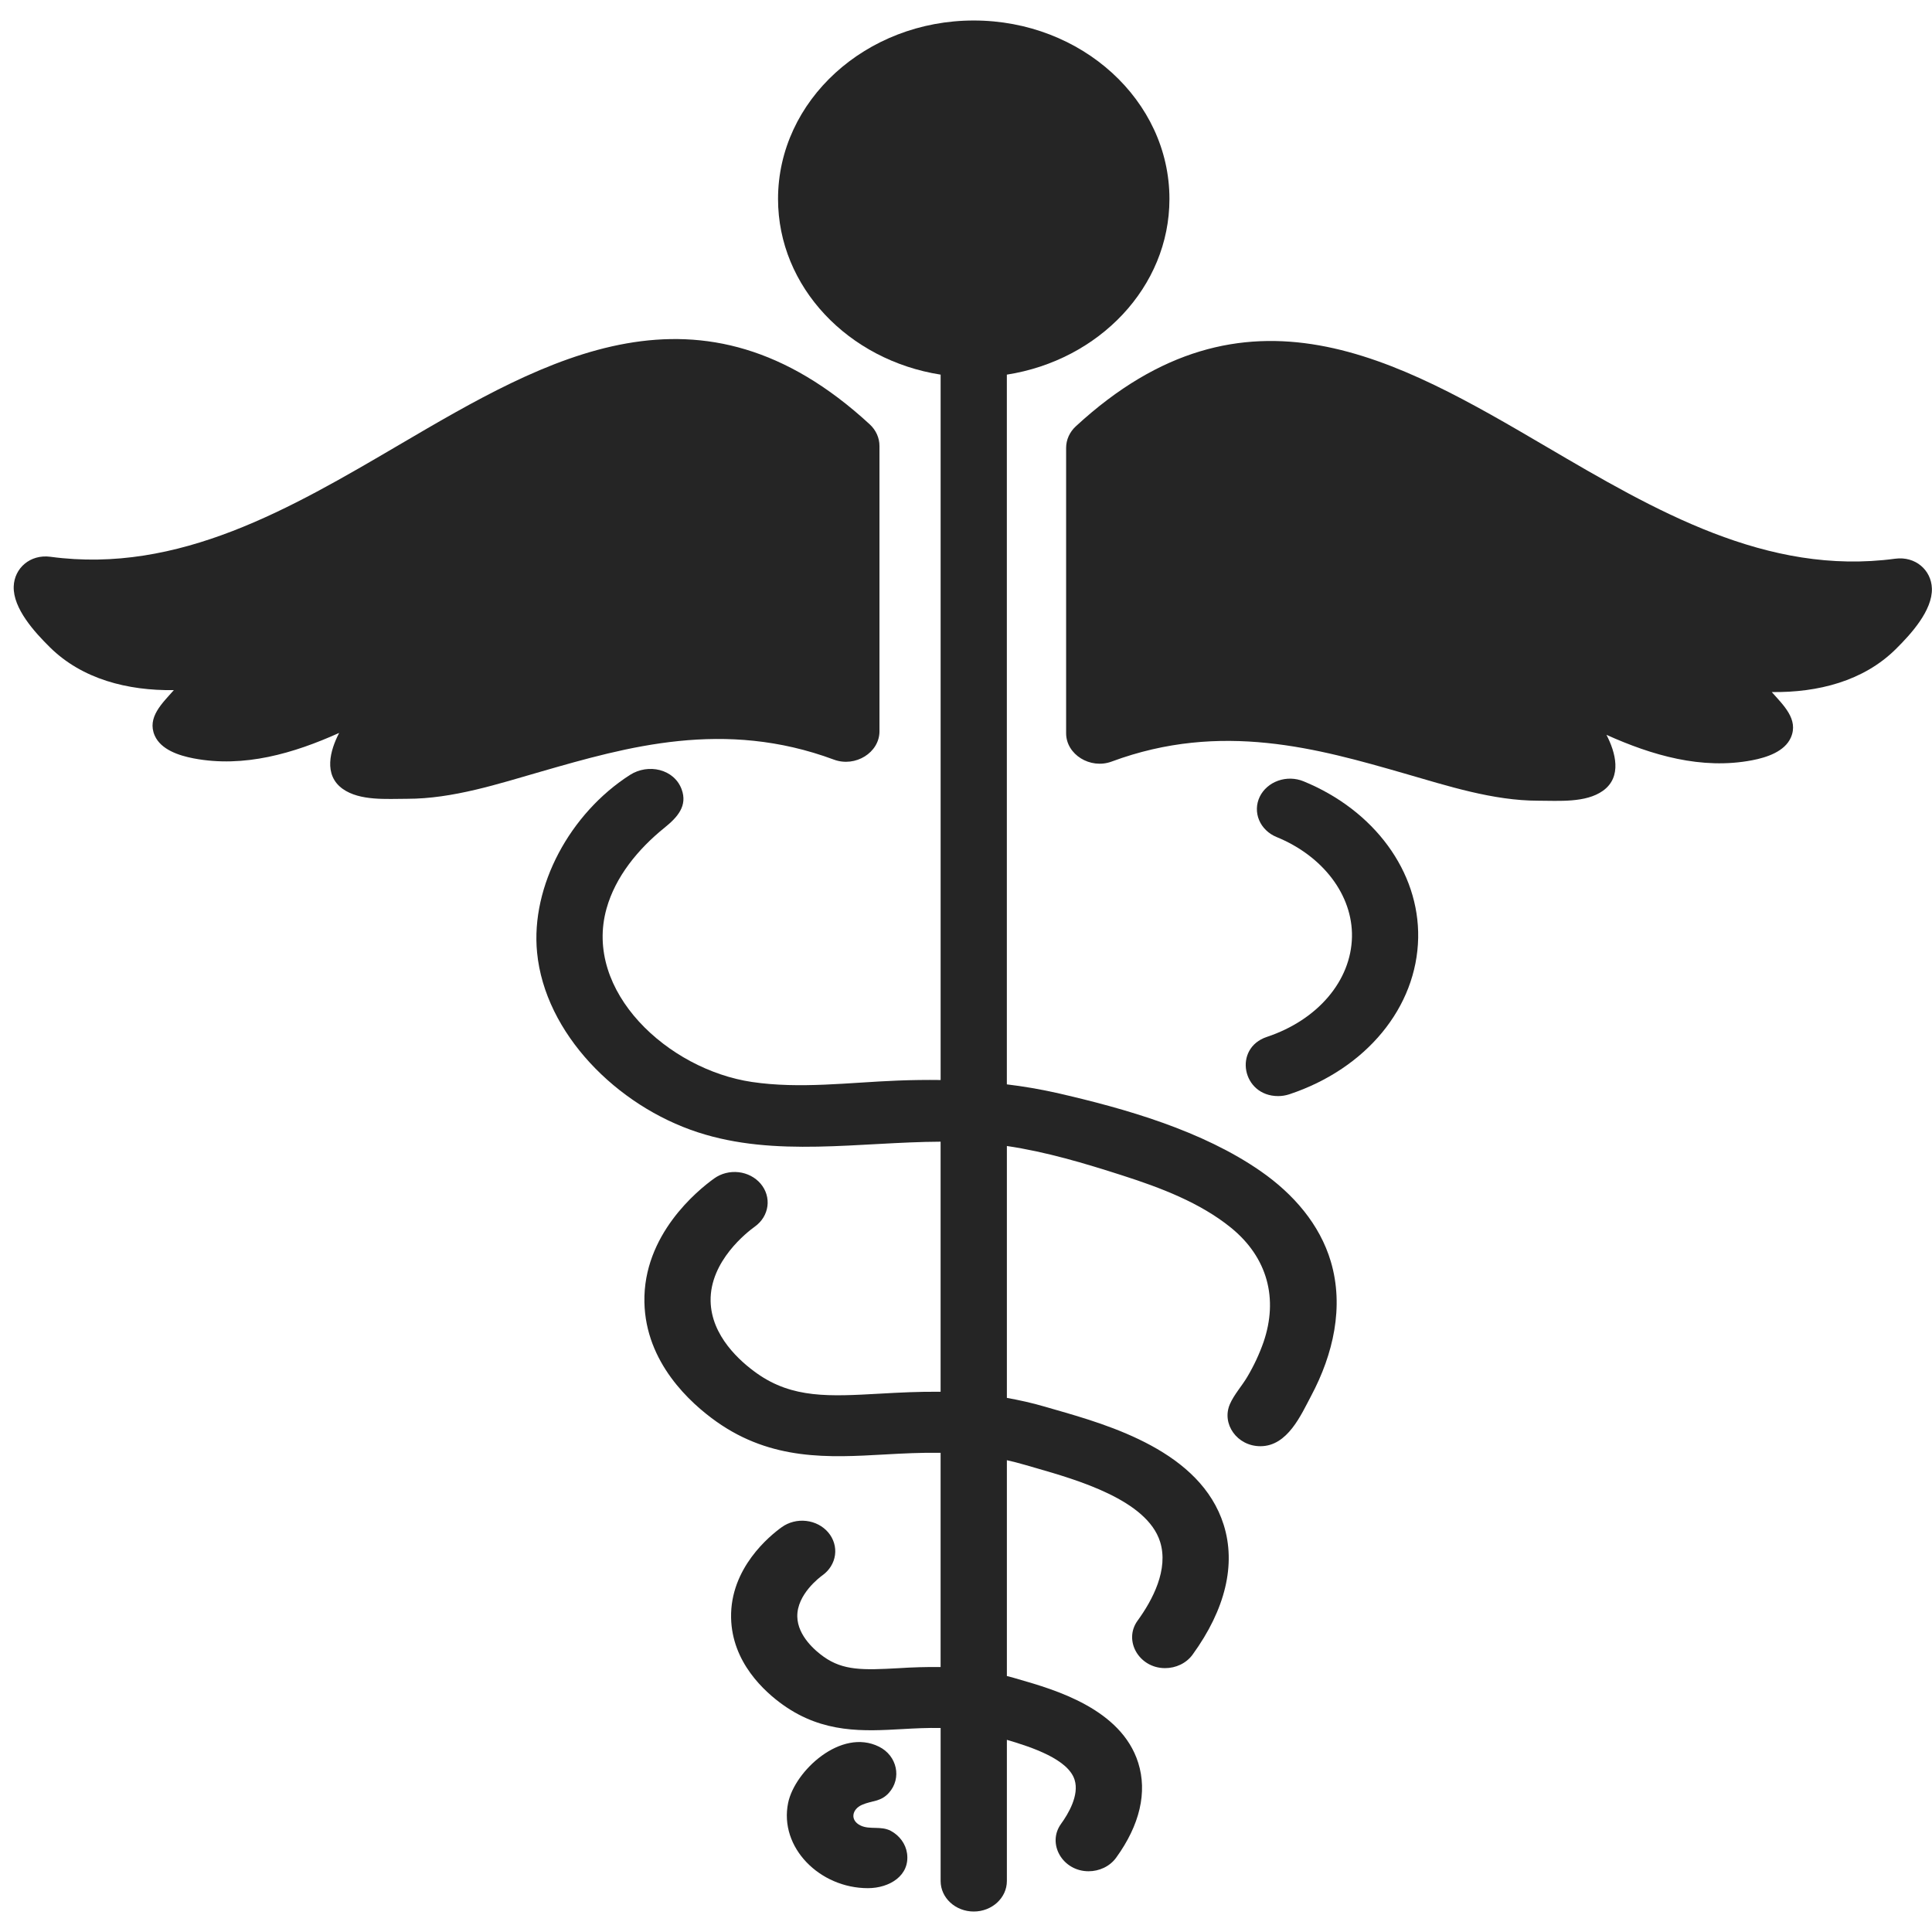
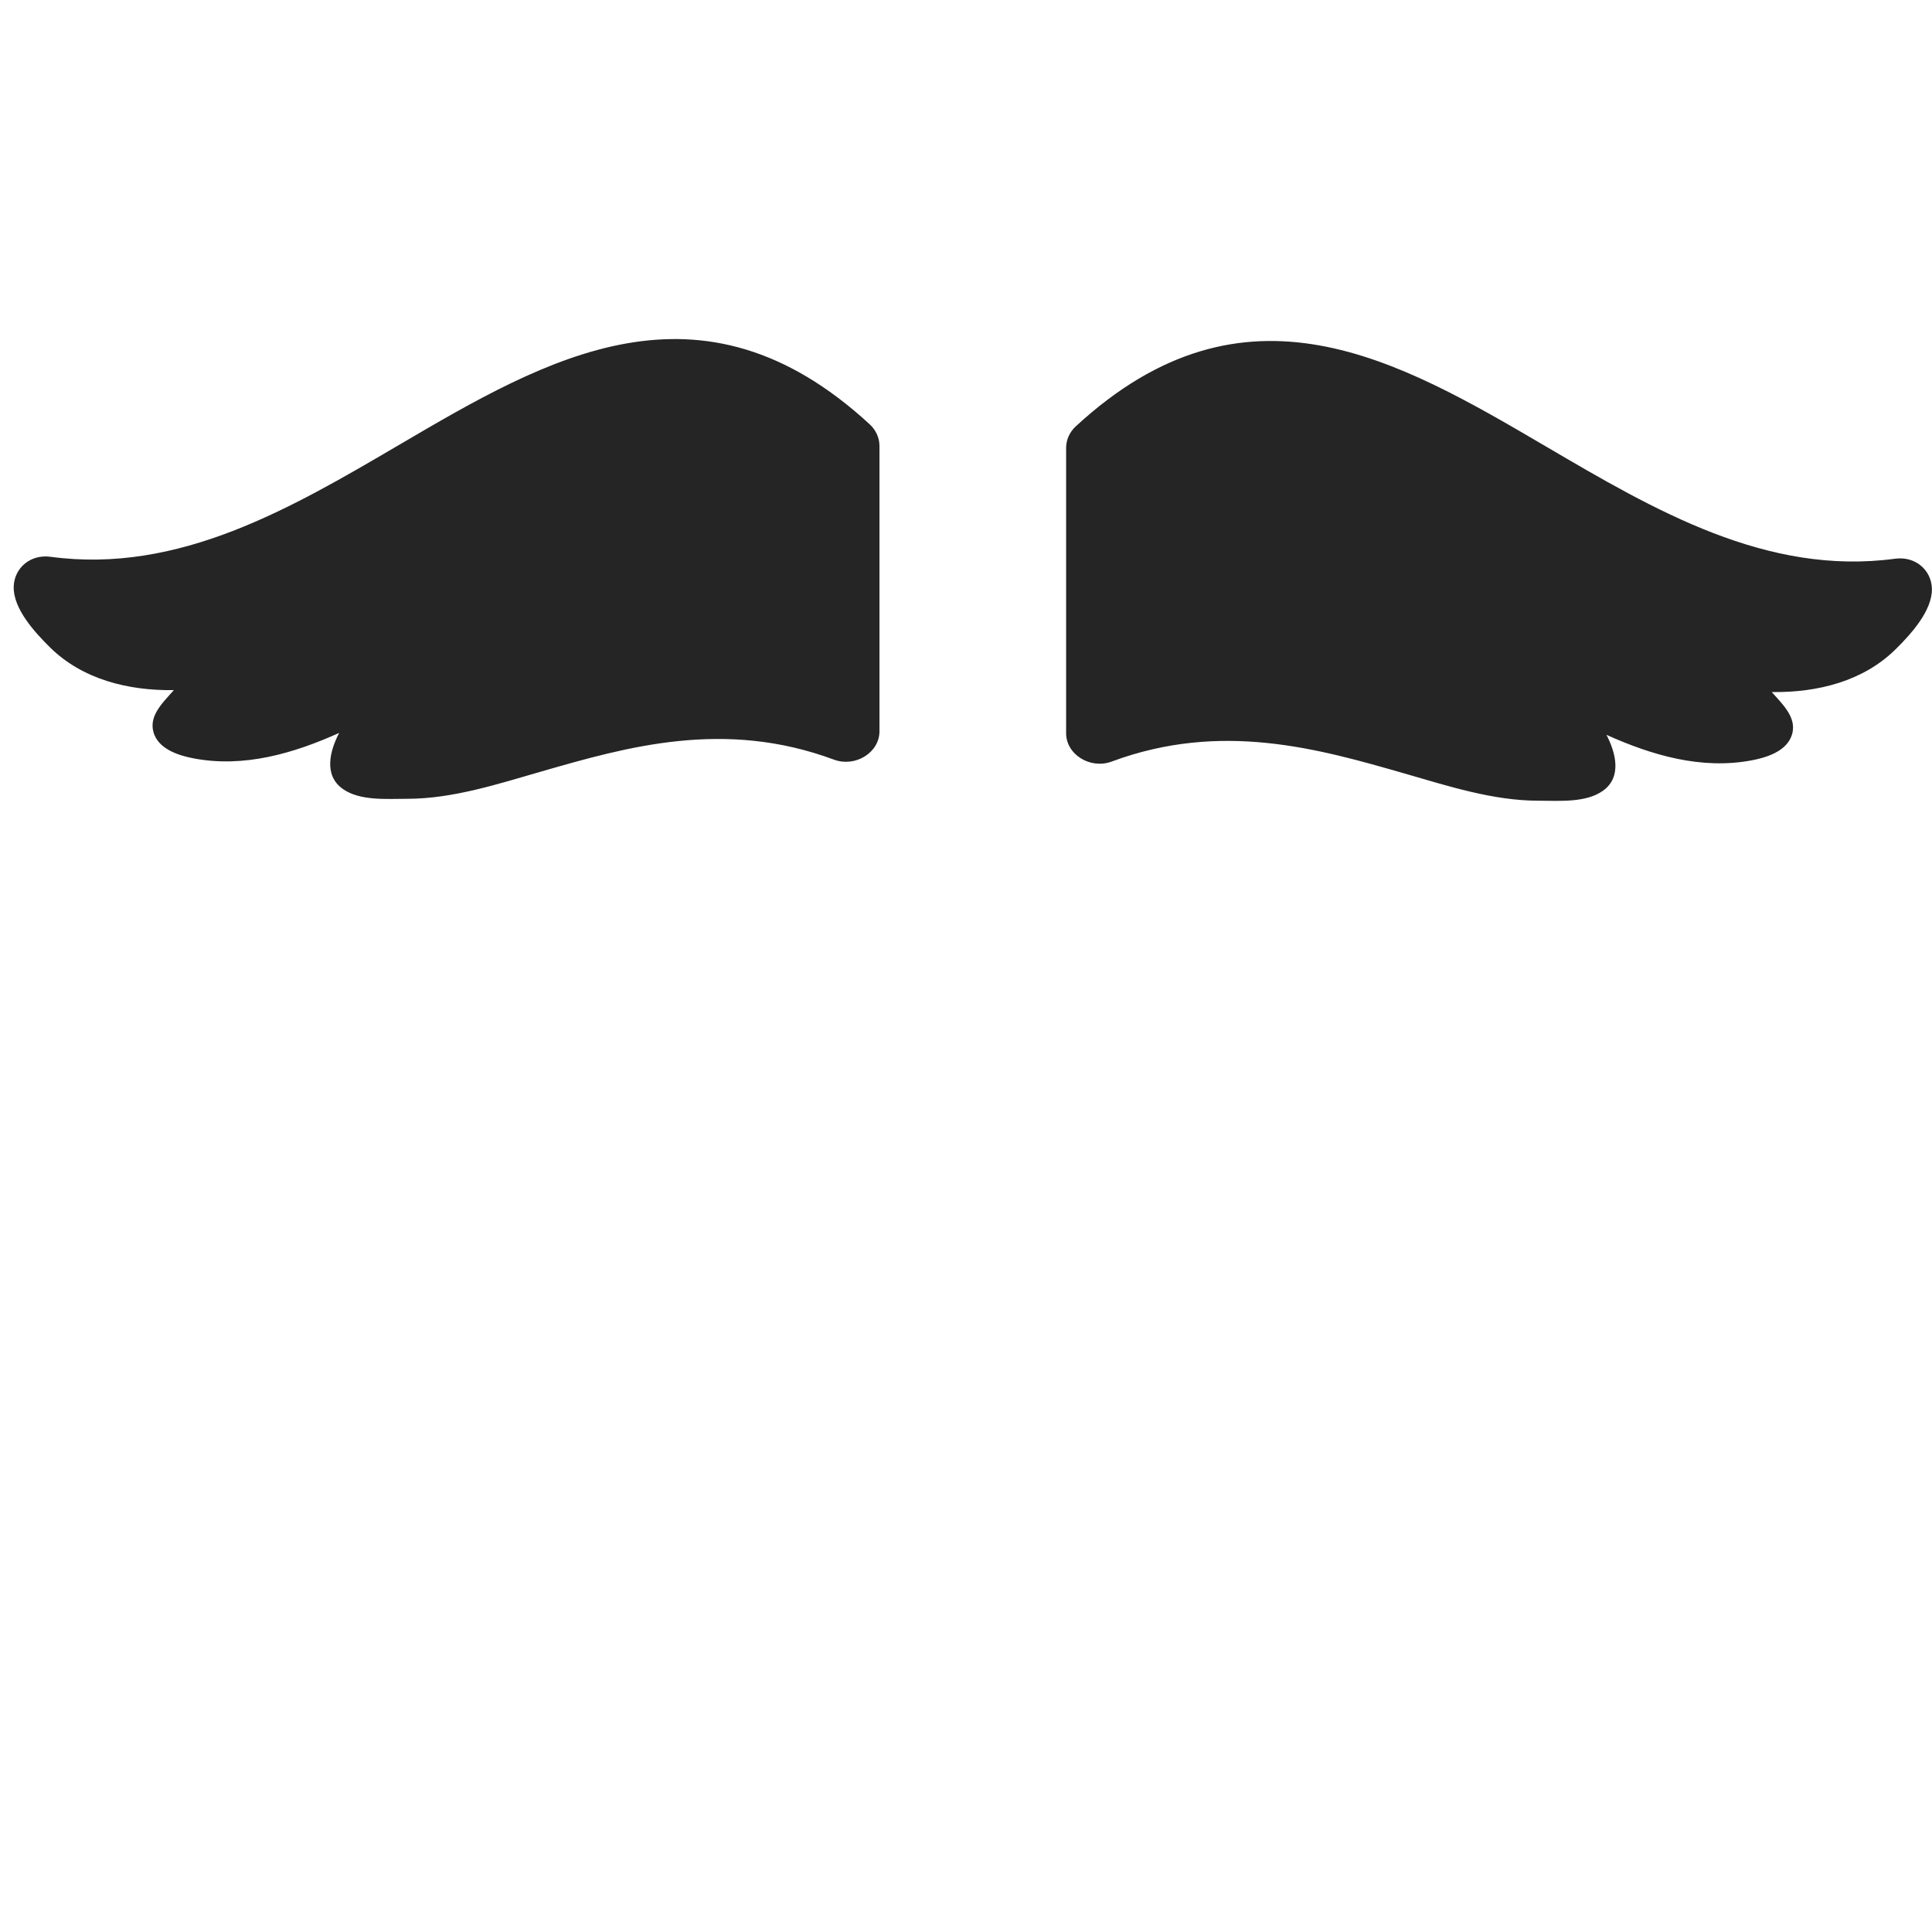
<svg xmlns="http://www.w3.org/2000/svg" width="90" height="90" viewBox="0 0 90 90" fill="none">
  <path d="M71.662 37.3C69.541 37.3 67.42 36.605 65.42 36.03C61.424 34.881 56.896 33.578 51.784 35.477C50.787 35.846 49.664 35.146 49.664 34.159V20.863C49.664 20.487 49.827 20.126 50.115 19.86C58.006 12.58 65.138 16.765 72.036 20.81C77.082 23.77 82.3 26.833 88.283 26.027C89.228 25.901 89.966 26.556 89.995 27.409C90.029 28.436 89.016 29.543 88.307 30.244C86.803 31.728 84.691 32.267 82.536 32.239C83.067 32.844 83.801 33.507 83.424 34.36C83.137 35.008 82.308 35.285 81.621 35.416C79.261 35.868 76.942 35.179 74.835 34.231C75.257 35.045 75.577 36.19 74.67 36.838C73.871 37.408 72.612 37.3 71.662 37.3ZM15.963 36.748C15.057 36.1 15.377 34.955 15.799 34.142C13.691 35.09 11.372 35.779 9.013 35.327C8.326 35.195 7.497 34.919 7.209 34.27C6.833 33.418 7.567 32.755 8.098 32.149C5.942 32.178 3.83 31.638 2.326 30.154C1.617 29.454 0.604 28.347 0.639 27.32C0.667 26.466 1.407 25.811 2.35 25.937C8.333 26.744 13.552 23.681 18.597 20.721C25.495 16.674 32.627 12.491 40.518 19.77C40.806 20.037 40.969 20.398 40.969 20.774V34.069C40.969 35.057 39.847 35.756 38.849 35.387C33.738 33.488 29.209 34.791 25.213 35.941C23.214 36.516 21.092 37.211 18.972 37.211C18.023 37.211 16.764 37.319 15.963 36.748Z" fill="#252525" />
-   <path d="M61.993 58.762C61.482 57.042 60.261 55.624 58.732 54.562C56.023 52.679 52.457 51.647 49.19 50.905C48.436 50.737 47.672 50.606 46.903 50.514V17.452C51.196 16.781 54.477 13.371 54.477 9.268C54.477 4.684 50.387 0.955 45.361 0.955C40.334 0.955 36.244 4.684 36.244 9.268C36.244 13.371 39.525 16.781 43.818 17.452V50.311C43.152 50.302 42.485 50.311 41.819 50.337C39.571 50.424 37.264 50.735 35.026 50.402C31.12 49.823 27.169 46.183 28.256 42.32C28.672 40.837 29.722 39.553 30.958 38.556C31.549 38.079 32.044 37.544 31.751 36.763C31.398 35.821 30.196 35.554 29.345 36.1C26.562 37.883 24.717 41.269 25.019 44.37C25.384 48.132 28.72 51.511 32.509 52.747C36.124 53.927 40.02 53.203 43.817 53.184V64.834C42.825 64.822 41.89 64.871 41.006 64.921C38.635 65.054 36.921 65.151 35.261 63.977C34.469 63.416 33.136 62.234 33.103 60.612C33.065 58.742 34.816 57.389 35.167 57.137C35.327 57.022 35.46 56.88 35.56 56.718C35.66 56.555 35.724 56.376 35.749 56.191C35.774 56.006 35.759 55.818 35.705 55.638C35.651 55.458 35.559 55.29 35.435 55.143C35.183 54.846 34.814 54.652 34.408 54.606C34.002 54.56 33.593 54.664 33.27 54.896C32.491 55.455 29.955 57.523 30.019 60.663C30.076 63.476 32.15 65.358 33.382 66.23C35.958 68.05 38.62 67.901 41.195 67.756C42.049 67.708 42.918 67.663 43.817 67.677V77.656C43.161 77.65 42.506 77.668 41.852 77.711C40.193 77.803 39.284 77.823 38.374 77.18C38.01 76.922 37.16 76.225 37.141 75.309C37.12 74.27 38.193 73.471 38.314 73.383C38.474 73.268 38.608 73.126 38.708 72.963C38.808 72.801 38.873 72.622 38.898 72.437C38.923 72.252 38.908 72.064 38.854 71.884C38.8 71.704 38.709 71.536 38.584 71.388C38.333 71.091 37.963 70.897 37.557 70.851C37.152 70.804 36.742 70.908 36.419 71.14C35.853 71.546 34.01 73.05 34.057 75.362C34.098 77.435 35.604 78.803 36.496 79.434C38.364 80.754 40.233 80.649 42.041 80.547C42.62 80.514 43.208 80.484 43.818 80.497V87.625C43.818 88.409 44.509 89.046 45.361 89.046C46.213 89.046 46.904 88.409 46.904 87.625V81.048C48.102 81.4 49.76 81.959 50.059 82.91C50.285 83.627 49.761 84.502 49.429 84.96C48.758 85.884 49.497 87.17 50.71 87.17C51.207 87.17 51.697 86.948 51.994 86.539C53.099 85.016 53.454 83.488 53.023 82.118C52.23 79.6 49.124 78.708 47.455 78.228L47.151 78.139C47.067 78.115 46.987 78.098 46.904 78.076V68.022C47.182 68.085 47.463 68.155 47.75 68.24L48.232 68.379C50.175 68.938 53.428 69.872 54.041 71.82C54.447 73.108 53.695 74.531 52.992 75.498C52.322 76.423 53.061 77.708 54.273 77.708C54.771 77.708 55.26 77.487 55.557 77.077C57.086 74.97 57.586 72.878 57.003 71.028C55.929 67.614 51.685 66.394 49.15 65.666L48.687 65.532C48.071 65.351 47.48 65.223 46.904 65.119V53.385C48.735 53.655 50.527 54.192 52.274 54.753C54.059 55.325 55.9 56.022 57.336 57.185C59.058 58.581 59.549 60.506 58.861 62.518C58.665 63.078 58.412 63.619 58.106 64.135C57.856 64.561 57.485 64.965 57.291 65.415C56.898 66.33 57.627 67.371 58.716 67.37C59.985 67.37 60.611 65.901 61.08 65.021C62.106 63.092 62.622 60.874 61.993 58.762Z" fill="#252525" />
-   <path d="M58.714 67.37C58.419 67.371 59.212 67.37 58.714 67.37V67.37ZM59.541 51.06C57.861 51.06 57.437 48.829 59.016 48.303C61.386 47.514 62.941 45.684 62.98 43.641C63.016 41.704 61.638 39.879 59.468 38.992C59.282 38.916 59.115 38.808 58.976 38.672C58.836 38.537 58.727 38.378 58.654 38.204C58.581 38.03 58.546 37.844 58.551 37.657C58.556 37.471 58.601 37.287 58.683 37.116C58.85 36.772 59.158 36.503 59.54 36.368C59.921 36.232 60.345 36.242 60.719 36.394C64.023 37.745 66.121 40.609 66.064 43.69C66.003 46.923 63.648 49.782 60.065 50.975C59.892 51.032 59.715 51.06 59.541 51.06ZM40.43 87.958C38.186 87.958 36.285 86.061 36.715 83.982C37.022 82.502 39.175 80.481 40.95 81.368C41.791 81.787 42.019 82.835 41.409 83.517C41.028 83.944 40.625 83.868 40.151 84.078C39.69 84.282 39.583 84.792 40.083 85.037C40.514 85.249 41.038 85.043 41.5 85.29C41.909 85.51 42.191 85.901 42.253 86.333C42.4 87.368 41.438 87.958 40.43 87.958Z" fill="#252525" />
</svg>